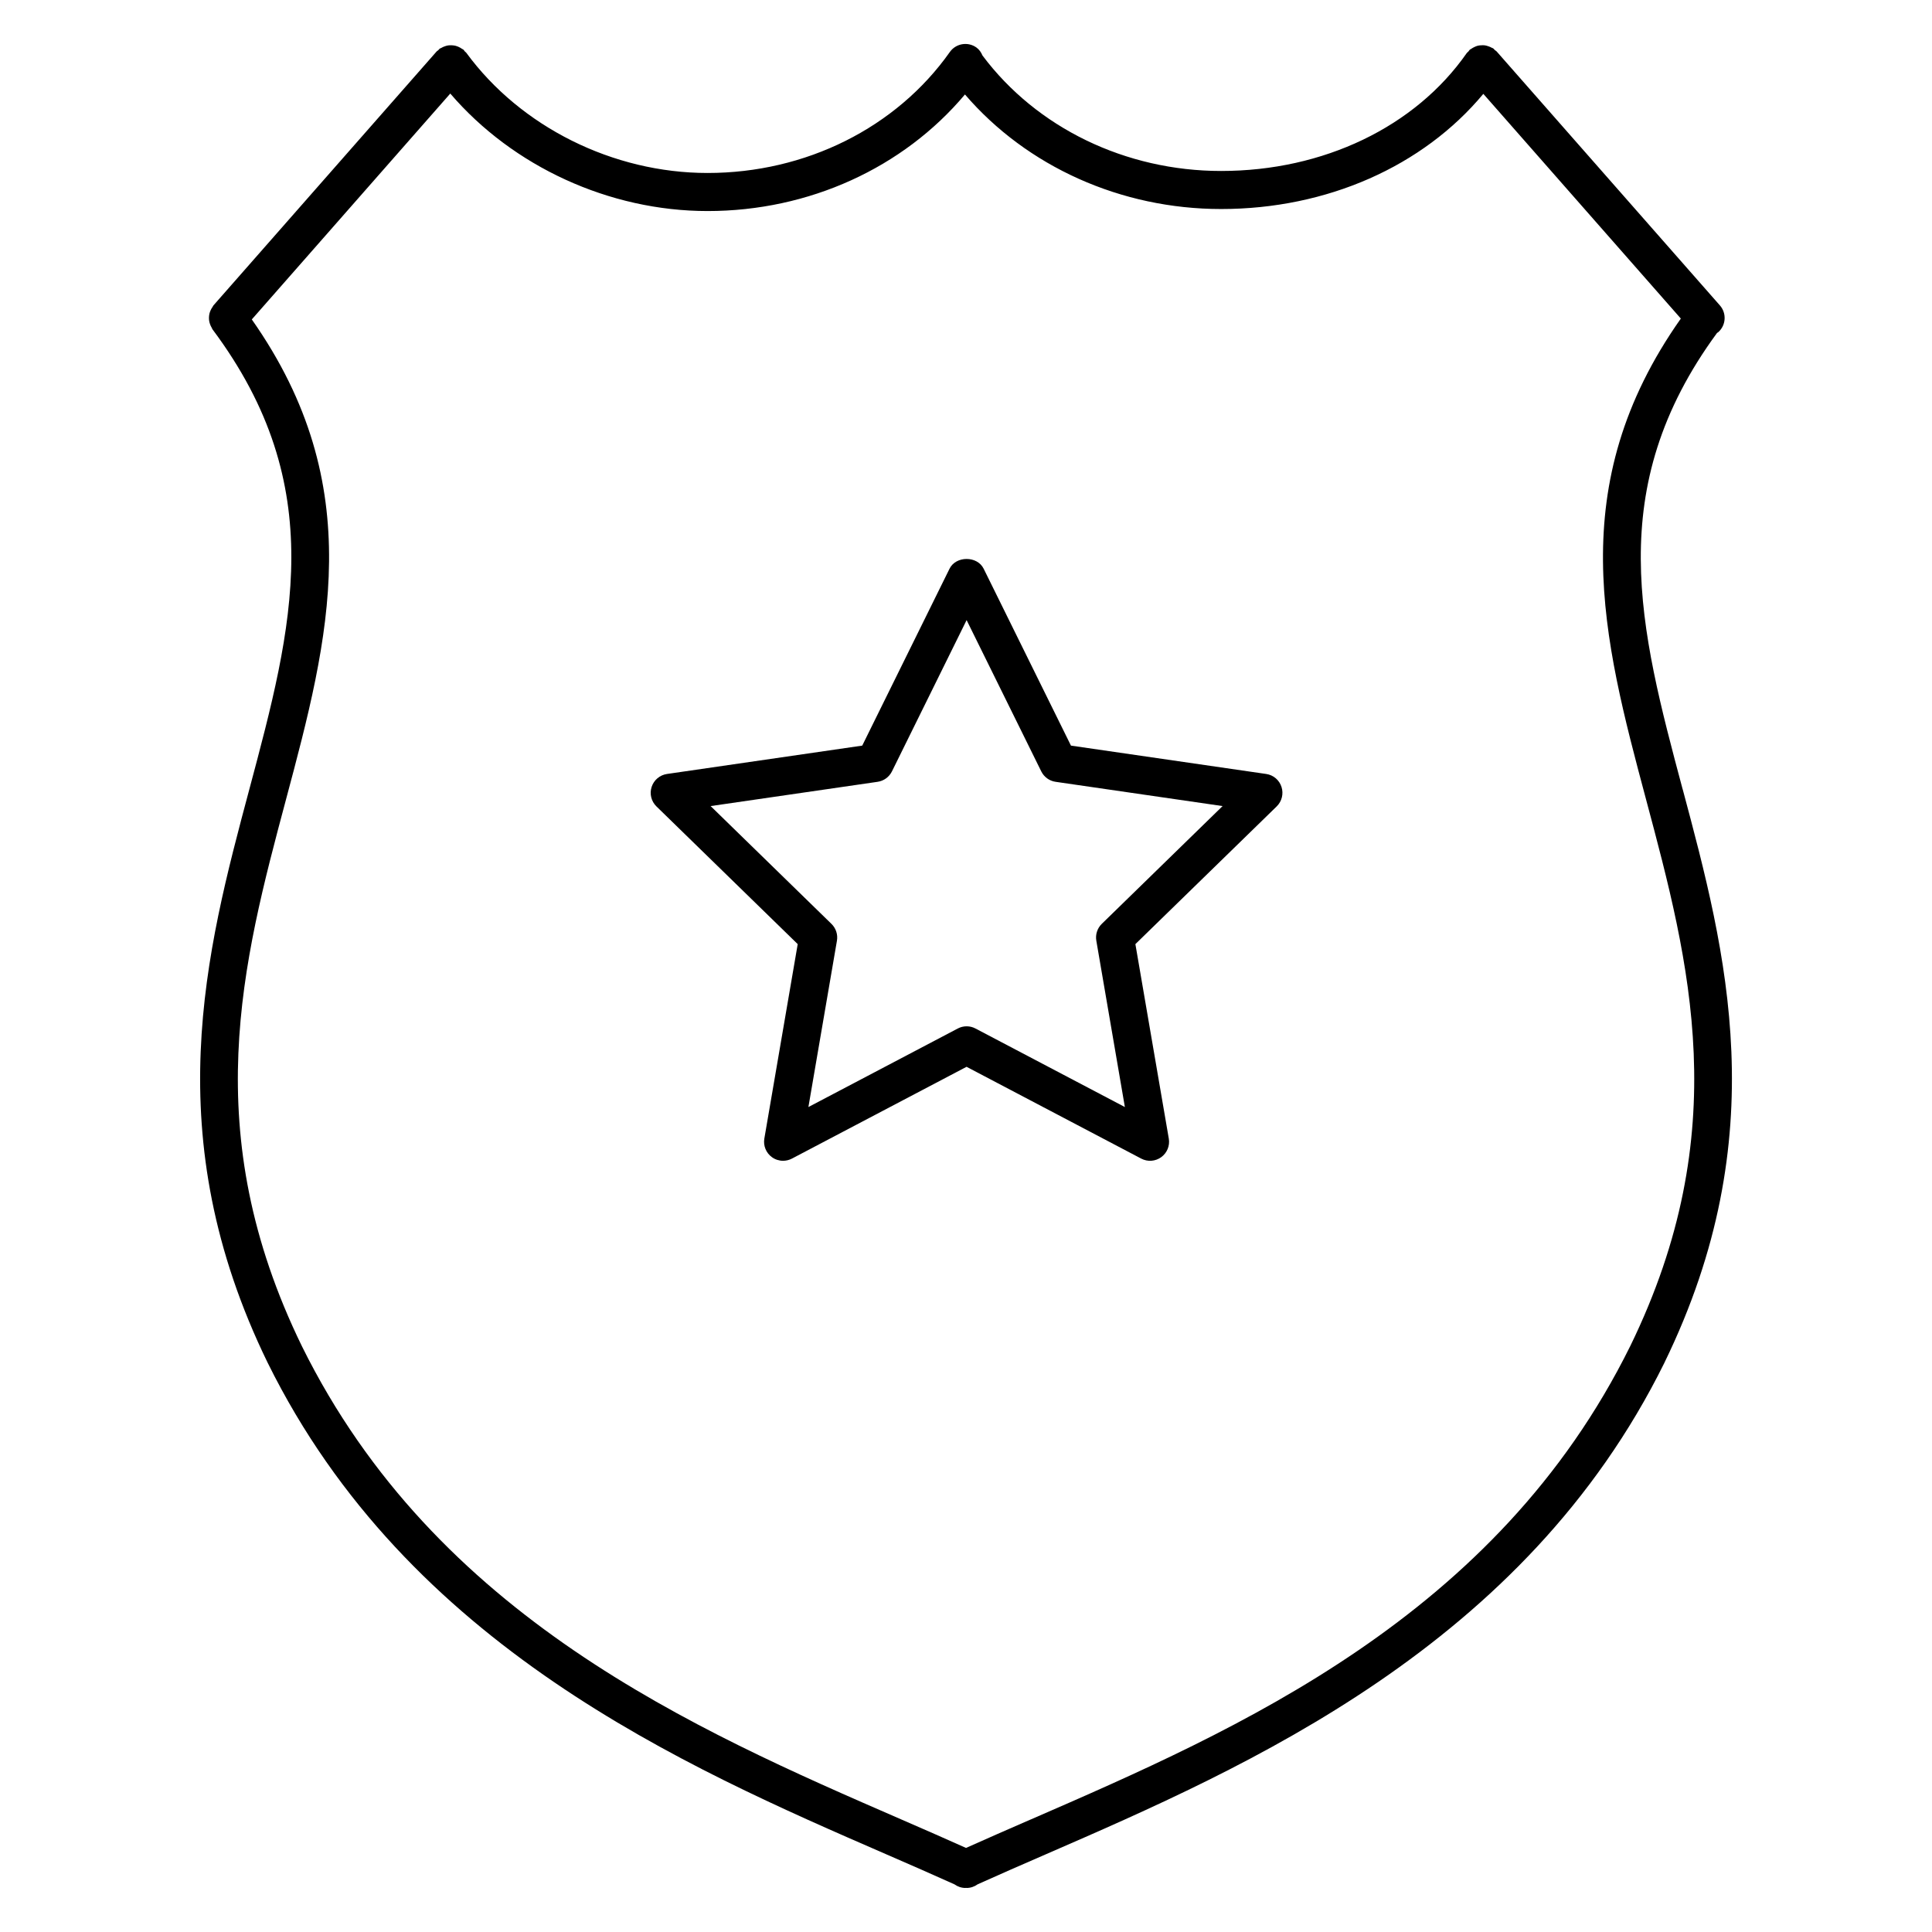
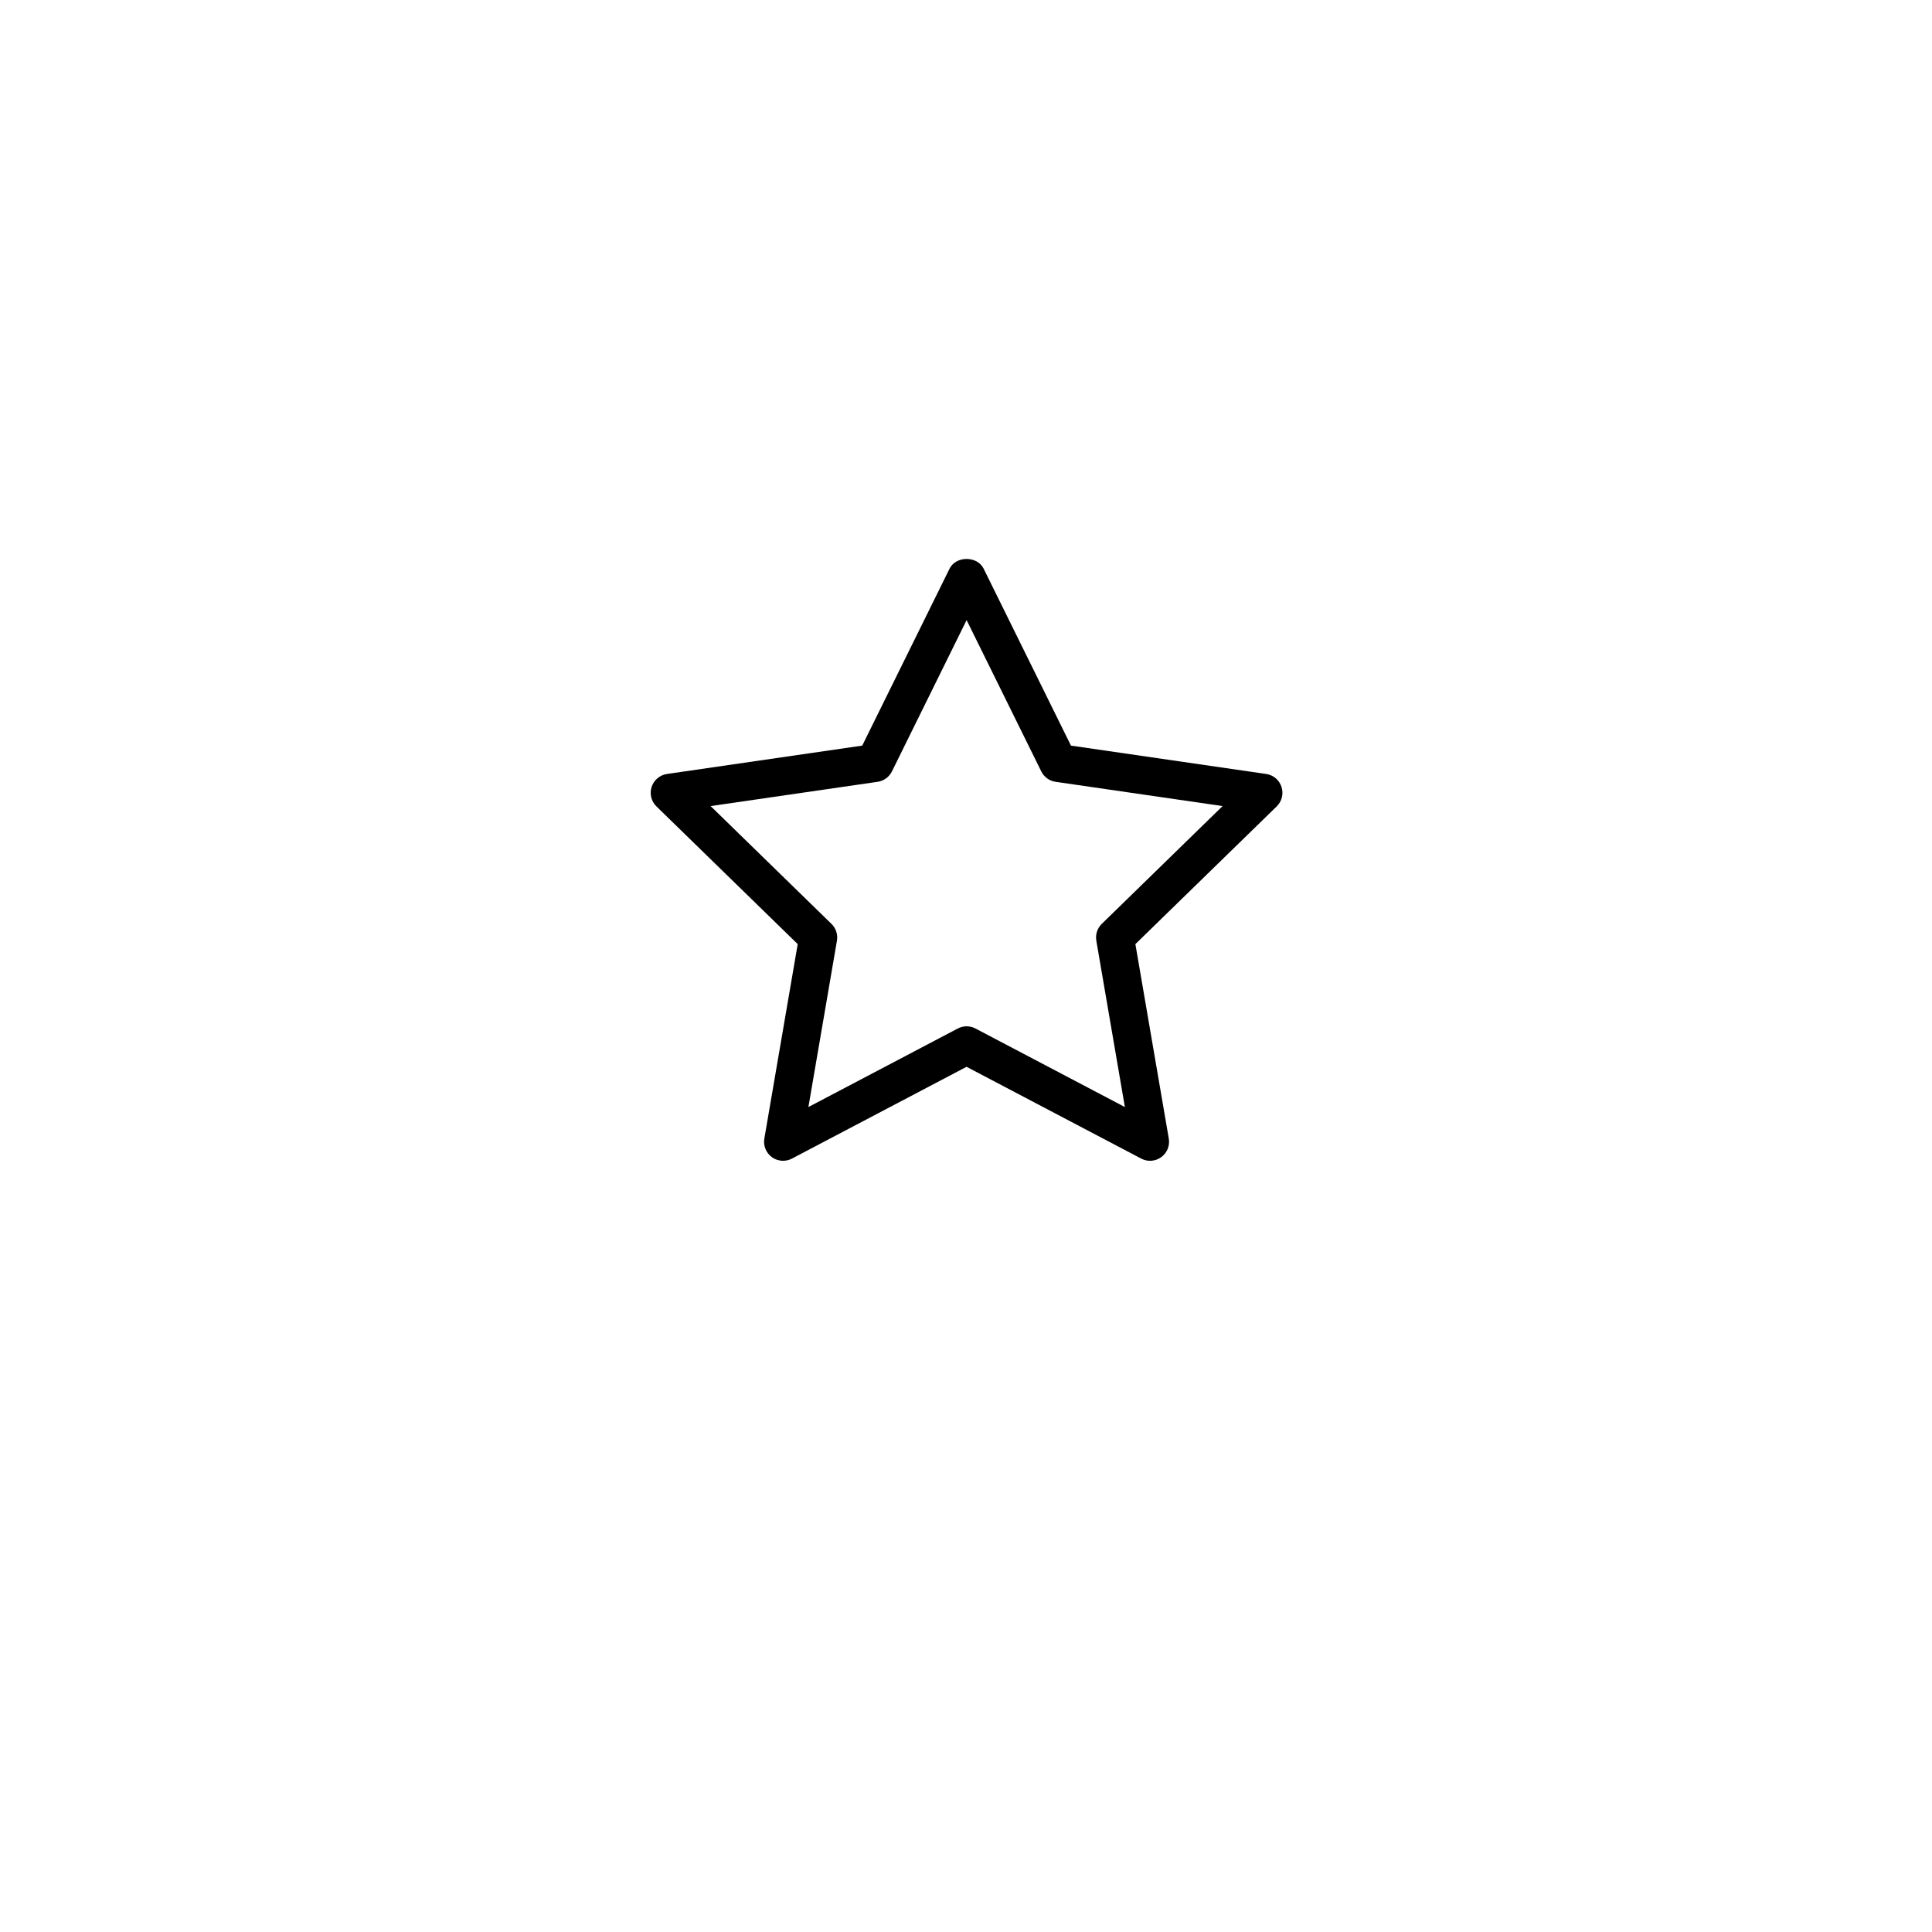
<svg xmlns="http://www.w3.org/2000/svg" fill="#000000" width="800px" height="800px" version="1.1" viewBox="144 144 512 512">
  <g>
    <path d="m479.56 349.11-51.746-7.516-23.137-46.883c-1.699-3.441-7.34-3.441-9.039 0l-23.137 46.883-51.742 7.516c-1.898 0.277-3.477 1.605-4.07 3.43-0.594 1.824-0.102 3.824 1.273 5.164l37.441 36.496-8.844 51.531c-0.324 1.891 0.453 3.797 2.004 4.926 0.875 0.641 1.918 0.961 2.961 0.961 0.801 0 1.605-0.191 2.344-0.578l46.281-24.328 46.289 24.328c1.688 0.898 3.754 0.746 5.305-0.383 1.551-1.129 2.328-3.039 2-4.926l-8.852-51.531 37.449-36.496c1.371-1.34 1.863-3.344 1.273-5.164-0.582-1.824-2.152-3.156-4.055-3.43zm-43.578 39.723c-1.184 1.16-1.727 2.828-1.445 4.465l7.566 44.078-39.59-20.812c-1.465-0.777-3.223-0.777-4.691 0l-39.586 20.812 7.562-44.078c0.277-1.633-0.262-3.301-1.449-4.457l-32.027-31.223 44.258-6.43c1.641-0.238 3.059-1.27 3.793-2.754l19.789-40.102 19.789 40.102c0.734 1.484 2.152 2.519 3.793 2.754l44.258 6.43z" />
-     <path d="m589.92 353.17c-11.406-42.691-21.219-79.613 9.125-120.95 0.09-0.07 0.195-0.098 0.289-0.172 2.09-1.832 2.293-5.023 0.457-7.109l-59.172-67.312c-0.137-0.156-0.324-0.227-0.48-0.363-0.152-0.137-0.246-0.316-0.422-0.441-0.109-0.082-0.25-0.09-0.367-0.16-0.309-0.18-0.613-0.301-0.941-0.406-0.309-0.102-0.594-0.195-0.906-0.238-0.316-0.047-0.621-0.031-0.945-0.016-0.328 0.016-0.641 0.039-0.957 0.121-0.297 0.074-0.562 0.195-0.852 0.328-0.316 0.152-0.621 0.312-0.906 0.523-0.102 0.078-0.23 0.105-0.332 0.195-0.152 0.137-0.227 0.324-0.359 0.469-0.141 0.156-0.324 0.25-0.449 0.43-13.648 19.562-37.98 31.242-65.094 31.242-25.34 0-48.906-11.441-63.242-30.602-0.352-0.82-0.848-1.582-1.629-2.137-2.277-1.602-5.422-1.059-7.023 1.211-14.176 20.07-38.18 32.059-64.199 32.059-25.051 0-49.555-12.211-63.953-31.867-0.109-0.152-0.277-0.23-0.402-0.367s-0.191-0.312-0.332-0.438c-0.121-0.105-0.273-0.137-0.398-0.227-0.281-0.207-0.562-0.363-0.875-0.504-0.297-0.133-0.578-0.246-0.891-0.316-0.312-0.07-0.613-0.105-0.934-0.121-0.328-0.016-0.641-0.012-0.969 0.035-0.309 0.047-0.594 0.133-0.891 0.238-0.328 0.109-0.629 0.246-0.934 0.43-0.133 0.082-0.281 0.098-0.414 0.191-0.152 0.109-0.23 0.277-0.367 0.402-0.137 0.125-0.312 0.191-0.438 0.332l-59.156 67.312c-0.109 0.125-0.145 0.289-0.242 0.418-0.207 0.281-0.367 0.562-0.504 0.875-0.133 0.297-0.238 0.578-0.312 0.887-0.074 0.316-0.105 0.625-0.121 0.945-0.012 0.324 0 0.637 0.047 0.953 0.047 0.312 0.133 0.605 0.238 0.906 0.109 0.324 0.258 0.625 0.438 0.922 0.086 0.137 0.105 0.297 0.207 0.43 31.191 41.715 21.262 78.867 9.766 121.88-11.492 43-24.516 91.734 4.852 151.98 0 0.004 0.012 0.012 0.012 0.016v0.004c37.094 75.102 110.39 106.98 163.92 130.25 6.289 2.734 12.309 5.359 18.051 7.949 0.852 0.609 1.867 0.973 2.926 0.973 0.055 0 0.109-0.035 0.168-0.035 0.055 0 0.109 0.035 0.168 0.035 1.059 0 2.07-0.363 2.926-0.973 5.734-2.59 11.758-5.211 18.047-7.945 53.52-23.277 126.82-55.156 163.93-130.25 0.004-0.004 0-0.012 0.004-0.016 0-0.004 0.004-0.004 0.004-0.012 29.359-60.238 16.344-108.97 4.844-151.97zm-172.8 273.02c-5.953 2.59-11.652 5.078-17.113 7.531-5.473-2.457-11.168-4.949-17.121-7.535-54.992-23.91-123.42-53.68-158.89-125.45v-0.004c-27.719-56.859-15.75-101.65-4.176-144.96 11.375-42.566 22.012-82.848-9.09-127.12l52.598-59.859c16.559 19.324 42.117 31.137 68.195 31.137 26.867 0 51.848-11.445 68.199-30.895 16.41 19.105 41.312 30.359 67.898 30.359 28.027 0 53.496-11.316 69.477-30.52l52.34 59.551c-31.293 44.371-20.637 84.711-9.238 127.35 11.574 43.301 23.539 88.082-4.156 144.93-0.004 0.004-0.004 0.004-0.004 0.004-35.477 71.797-103.92 101.56-158.92 125.49z" />
  </g>
</svg>